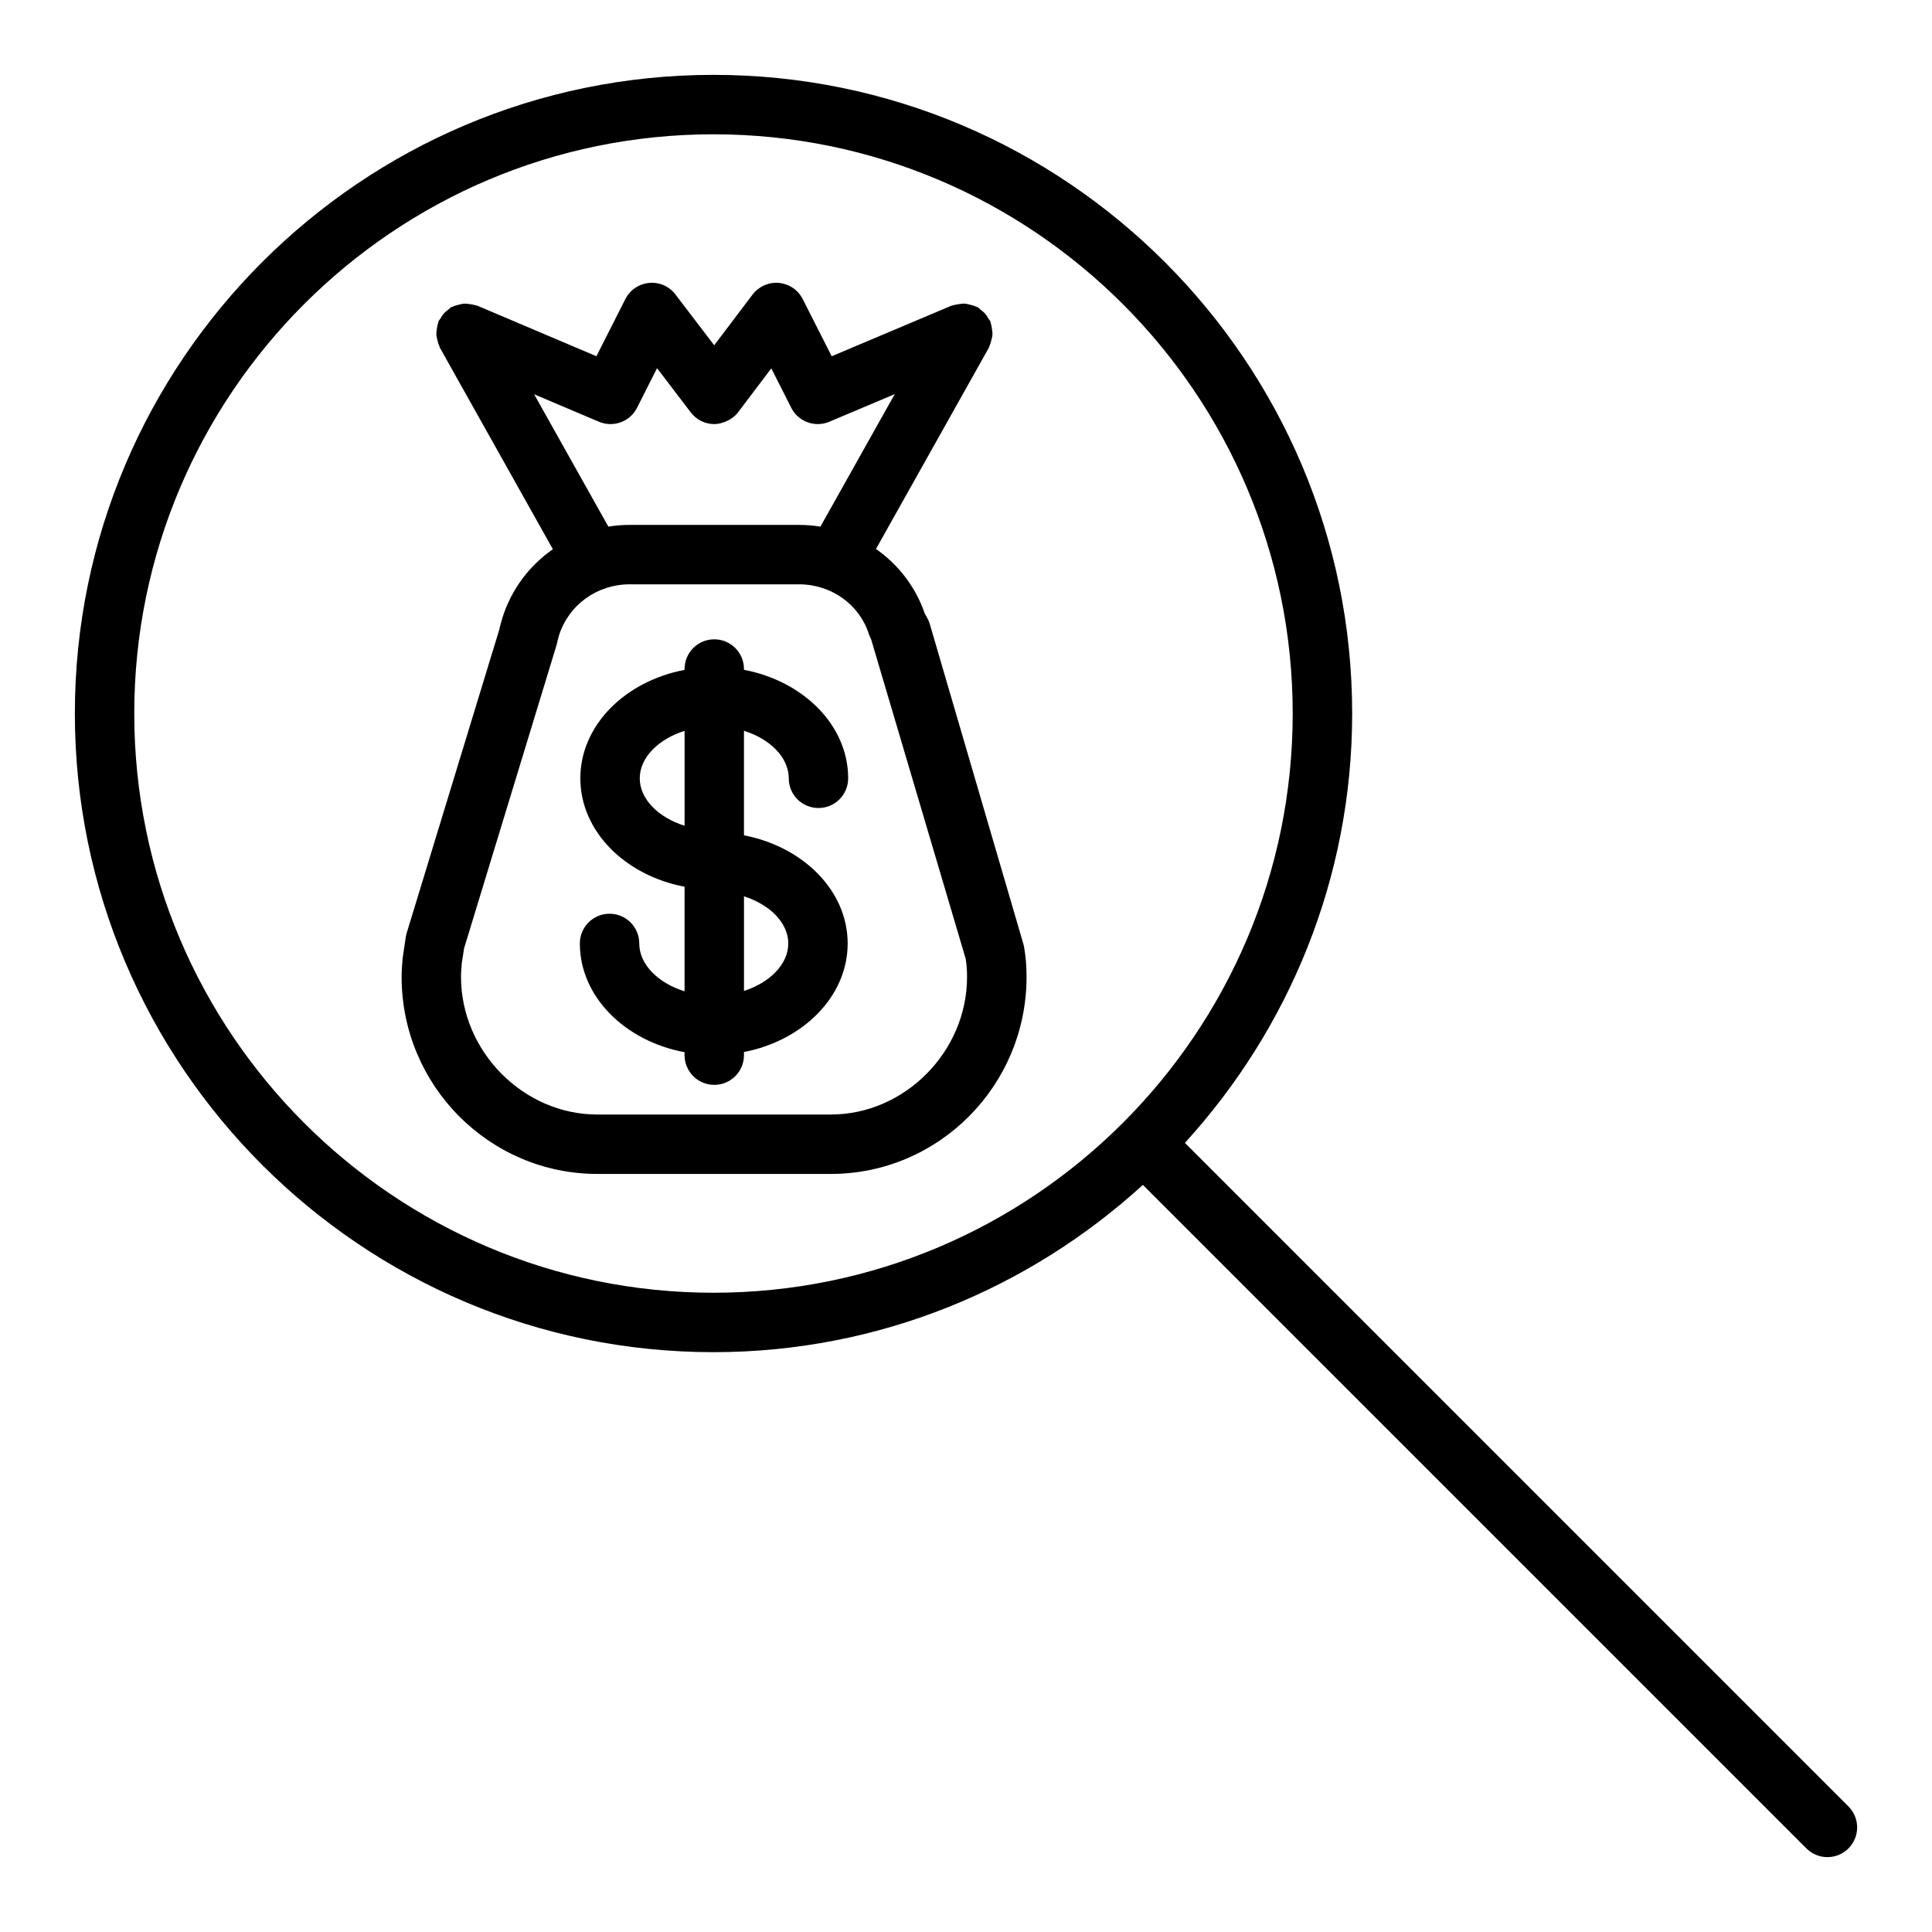
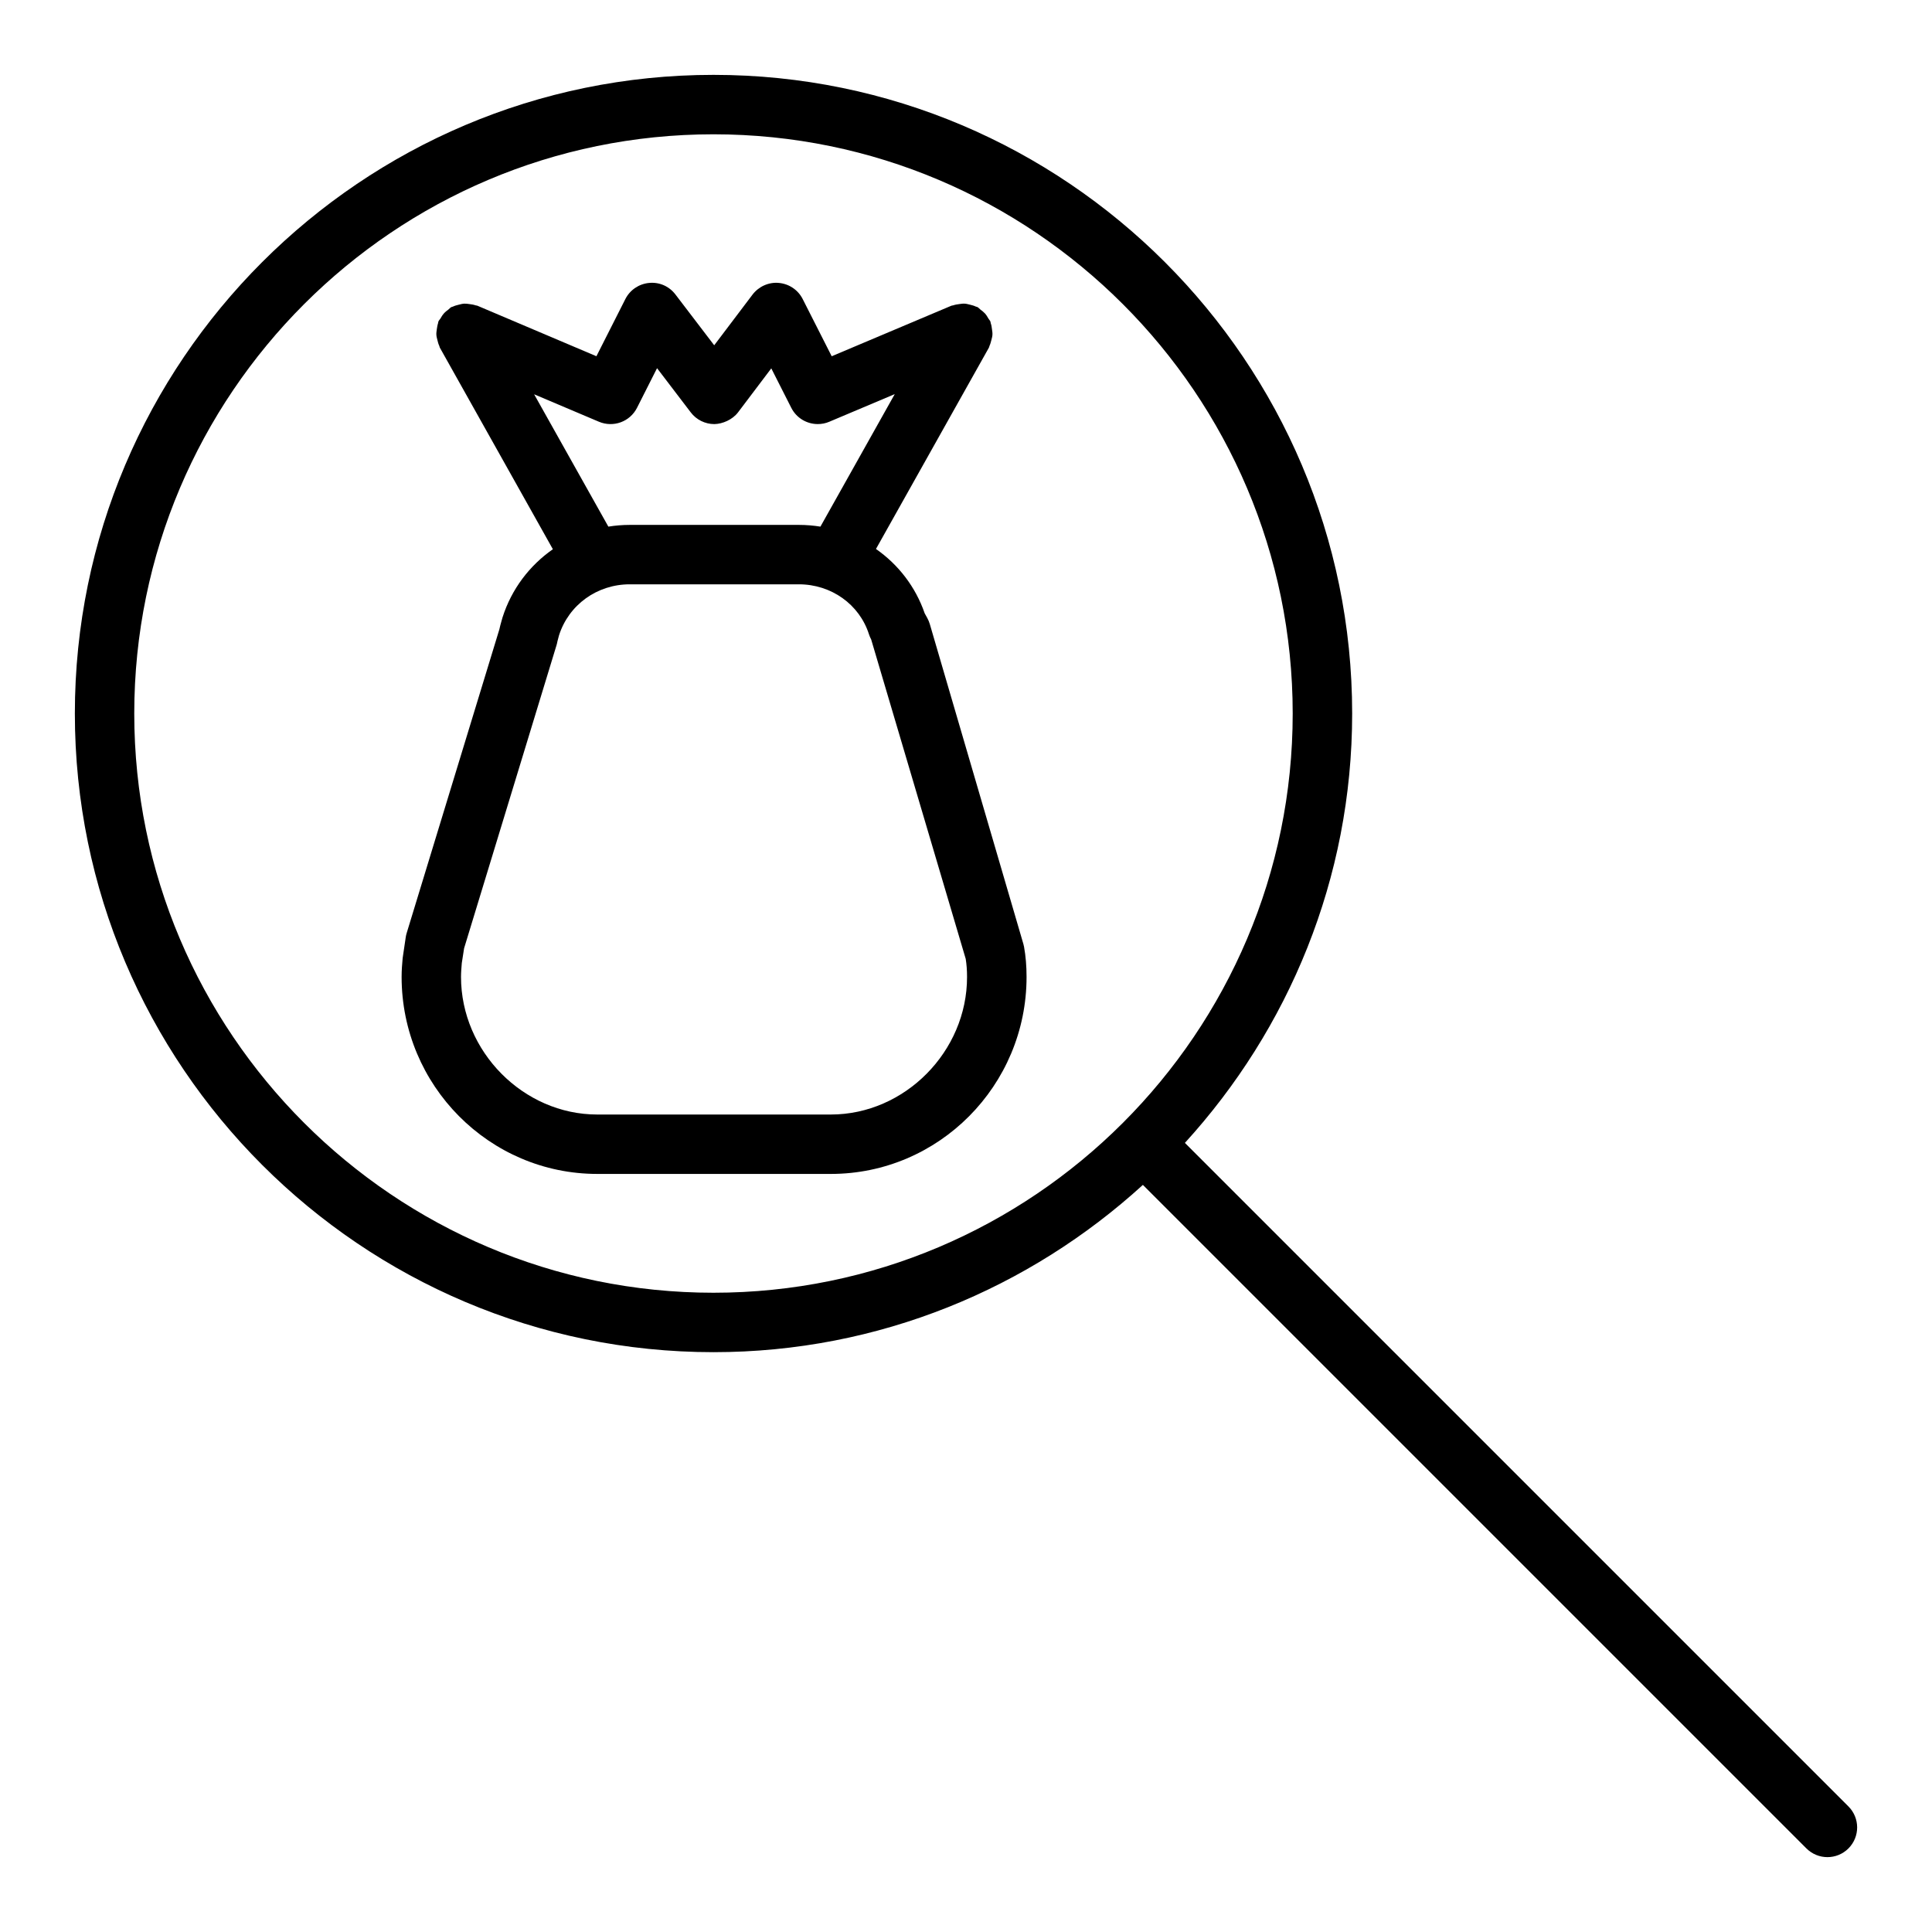
<svg xmlns="http://www.w3.org/2000/svg" fill="#000000" width="800px" height="800px" version="1.1" viewBox="144 144 512 512">
  <g>
    <path d="m458.01 446.88c27.434-30.086 44.328-69.957 44.328-113.79 0-93.324-75.926-169.25-169.25-169.25-93.324 0-169.25 75.926-169.25 169.25 0 93.324 75.926 169.25 169.25 169.25 43.832 0 83.703-16.895 113.79-44.328l175.84 175.84c1.539 1.535 3.555 2.309 5.57 2.309 2.016 0 4.031-0.77 5.566-2.305 3.078-3.078 3.078-8.055 0-11.133zm-278.43-113.79c0-84.641 68.863-153.5 153.5-153.5 84.641 0 153.5 68.863 153.5 153.5 0 84.641-68.863 153.5-153.5 153.5-84.641 0-153.5-68.863-153.5-153.5z" />
    <path d="m415.19 394.11-24.781-84.719c-0.164-0.551-0.379-1.078-0.652-1.574l-0.707-1.281c-2.441-7.07-7.023-12.949-12.91-17.051l29.938-53.371c0.086-0.148 0.078-0.316 0.156-0.473 0.227-0.488 0.355-0.992 0.488-1.512 0.125-0.488 0.262-0.953 0.285-1.441 0.031-0.48-0.055-0.93-0.117-1.402-0.07-0.559-0.141-1.102-0.332-1.629-0.055-0.156-0.031-0.309-0.094-0.465-0.133-0.301-0.371-0.496-0.527-0.781-0.27-0.488-0.543-0.938-0.93-1.363-0.363-0.391-0.766-0.707-1.199-1.02-0.27-0.195-0.449-0.473-0.746-0.637-0.148-0.086-0.316-0.078-0.465-0.148-0.496-0.242-1.016-0.371-1.551-0.504-0.473-0.109-0.922-0.242-1.395-0.27-0.488-0.031-0.961 0.055-1.449 0.117-0.543 0.078-1.078 0.148-1.59 0.332-0.156 0.055-0.316 0.031-0.473 0.094l-31.73 13.398-7.684-15.152c-1.219-2.426-3.613-4.039-6.32-4.281-2.652-0.262-5.336 0.93-6.984 3.102l-10.148 13.422-10.266-13.453c-1.637-2.148-4.195-3.336-6.984-3.07-2.699 0.25-5.086 1.867-6.305 4.289l-7.66 15.137-31.555-13.391c-0.148-0.062-0.309-0.039-0.465-0.094-0.535-0.188-1.094-0.27-1.66-0.34-0.457-0.055-0.891-0.133-1.348-0.109-0.496 0.023-0.984 0.164-1.48 0.285-0.512 0.133-1.016 0.25-1.496 0.488-0.156 0.078-0.324 0.07-0.48 0.156-0.293 0.164-0.473 0.441-0.738 0.629-0.434 0.316-0.836 0.629-1.203 1.039-0.371 0.418-0.637 0.852-0.906 1.332-0.164 0.277-0.418 0.488-0.543 0.797-0.07 0.164-0.047 0.324-0.102 0.488-0.172 0.512-0.242 1.031-0.324 1.574-0.062 0.496-0.148 0.961-0.117 1.449 0.023 0.48 0.156 0.93 0.27 1.402 0.133 0.535 0.262 1.062 0.504 1.559 0.07 0.148 0.062 0.316 0.148 0.465l29.953 53.418c-6.172 4.305-10.957 10.547-13.352 18.098-0.047 0.164-0.277 0.984-0.324 1.148-0.18 0.652-0.371 1.332-0.504 1.984l-24.559 80.48c-0.117 0.363-0.195 0.723-0.25 1.094l-0.82 5.551c-0.152 1.605-0.277 3.289-0.277 4.981 0 28.789 23.262 52.215 51.852 52.215h61.906c28.598 0 51.859-23.426 51.859-52.215 0-2.875-0.219-5.488-0.668-7.981-0.055-0.27-0.117-0.535-0.188-0.797zm-129.64-145.62 17.168 7.273c3.832 1.613 8.227 0.008 10.102-3.699l5.305-10.492 8.934 11.715c1.48 1.953 3.801 3.102 6.258 3.102 2.148-0.039 4.785-1.148 6.281-3.125l8.801-11.645 5.297 10.453c1.379 2.723 4.133 4.312 7.023 4.312 1.031 0 2.07-0.195 3.062-0.621l17.336-7.32-19.695 35.117c-1.852-0.293-3.754-0.457-5.684-0.457h-44.832c-1.93 0-3.824 0.156-5.684 0.457zm78.633 190.87h-61.906c-19.566 0-36.105-16.699-36.105-36.473 0-1.211 0.109-2.441 0.203-3.59v-0.039l0.613-3.945 24.504-80.359c0.094-0.285 0.18-0.707 0.234-1 0.055-0.277 0.148-0.551 0.219-0.828l0.195-0.738c2.566-8.094 10.094-13.539 18.734-13.539h44.832c8.582 0 16.051 5.32 18.578 13.242 0.156 0.48 0.355 0.945 0.59 1.387l25.047 84.625c0.234 1.465 0.355 3 0.355 4.785 0.023 19.773-16.516 36.473-36.094 36.473z" />
-     <path d="m353.03 350.26c0 4.352 3.519 7.871 7.871 7.871 4.352 0 7.871-3.519 7.871-7.871 0-14.027-11.84-25.758-27.613-28.75v-0.211c0-4.352-3.519-7.871-7.871-7.871-4.352 0-7.871 3.519-7.871 7.871v0.227c-15.785 3-27.621 14.719-27.621 28.734 0 14.012 11.84 25.742 27.621 28.734v27.711c-6.984-2.168-12.008-7.102-12.008-12.684 0-4.352-3.519-7.871-7.871-7.871-4.352 0-7.871 3.519-7.871 7.871 0 14.082 11.902 25.859 27.75 28.828v0.781c0 4.352 3.519 7.871 7.871 7.871 4.352 0 7.871-3.519 7.871-7.871v-0.836c15.703-3.039 27.48-14.754 27.48-28.766 0-13.965-11.777-25.641-27.48-28.66v-27.703c6.91 2.172 11.871 7.062 11.871 12.594zm-39.488 0c0-5.527 4.969-10.398 11.879-12.578v25.152c-6.918-2.176-11.879-7.047-11.879-12.574zm39.359 43.762c0 5.519-4.902 10.383-11.738 12.586v-25.074c6.836 2.191 11.738 7.016 11.738 12.488z" />
  </g>
</svg>